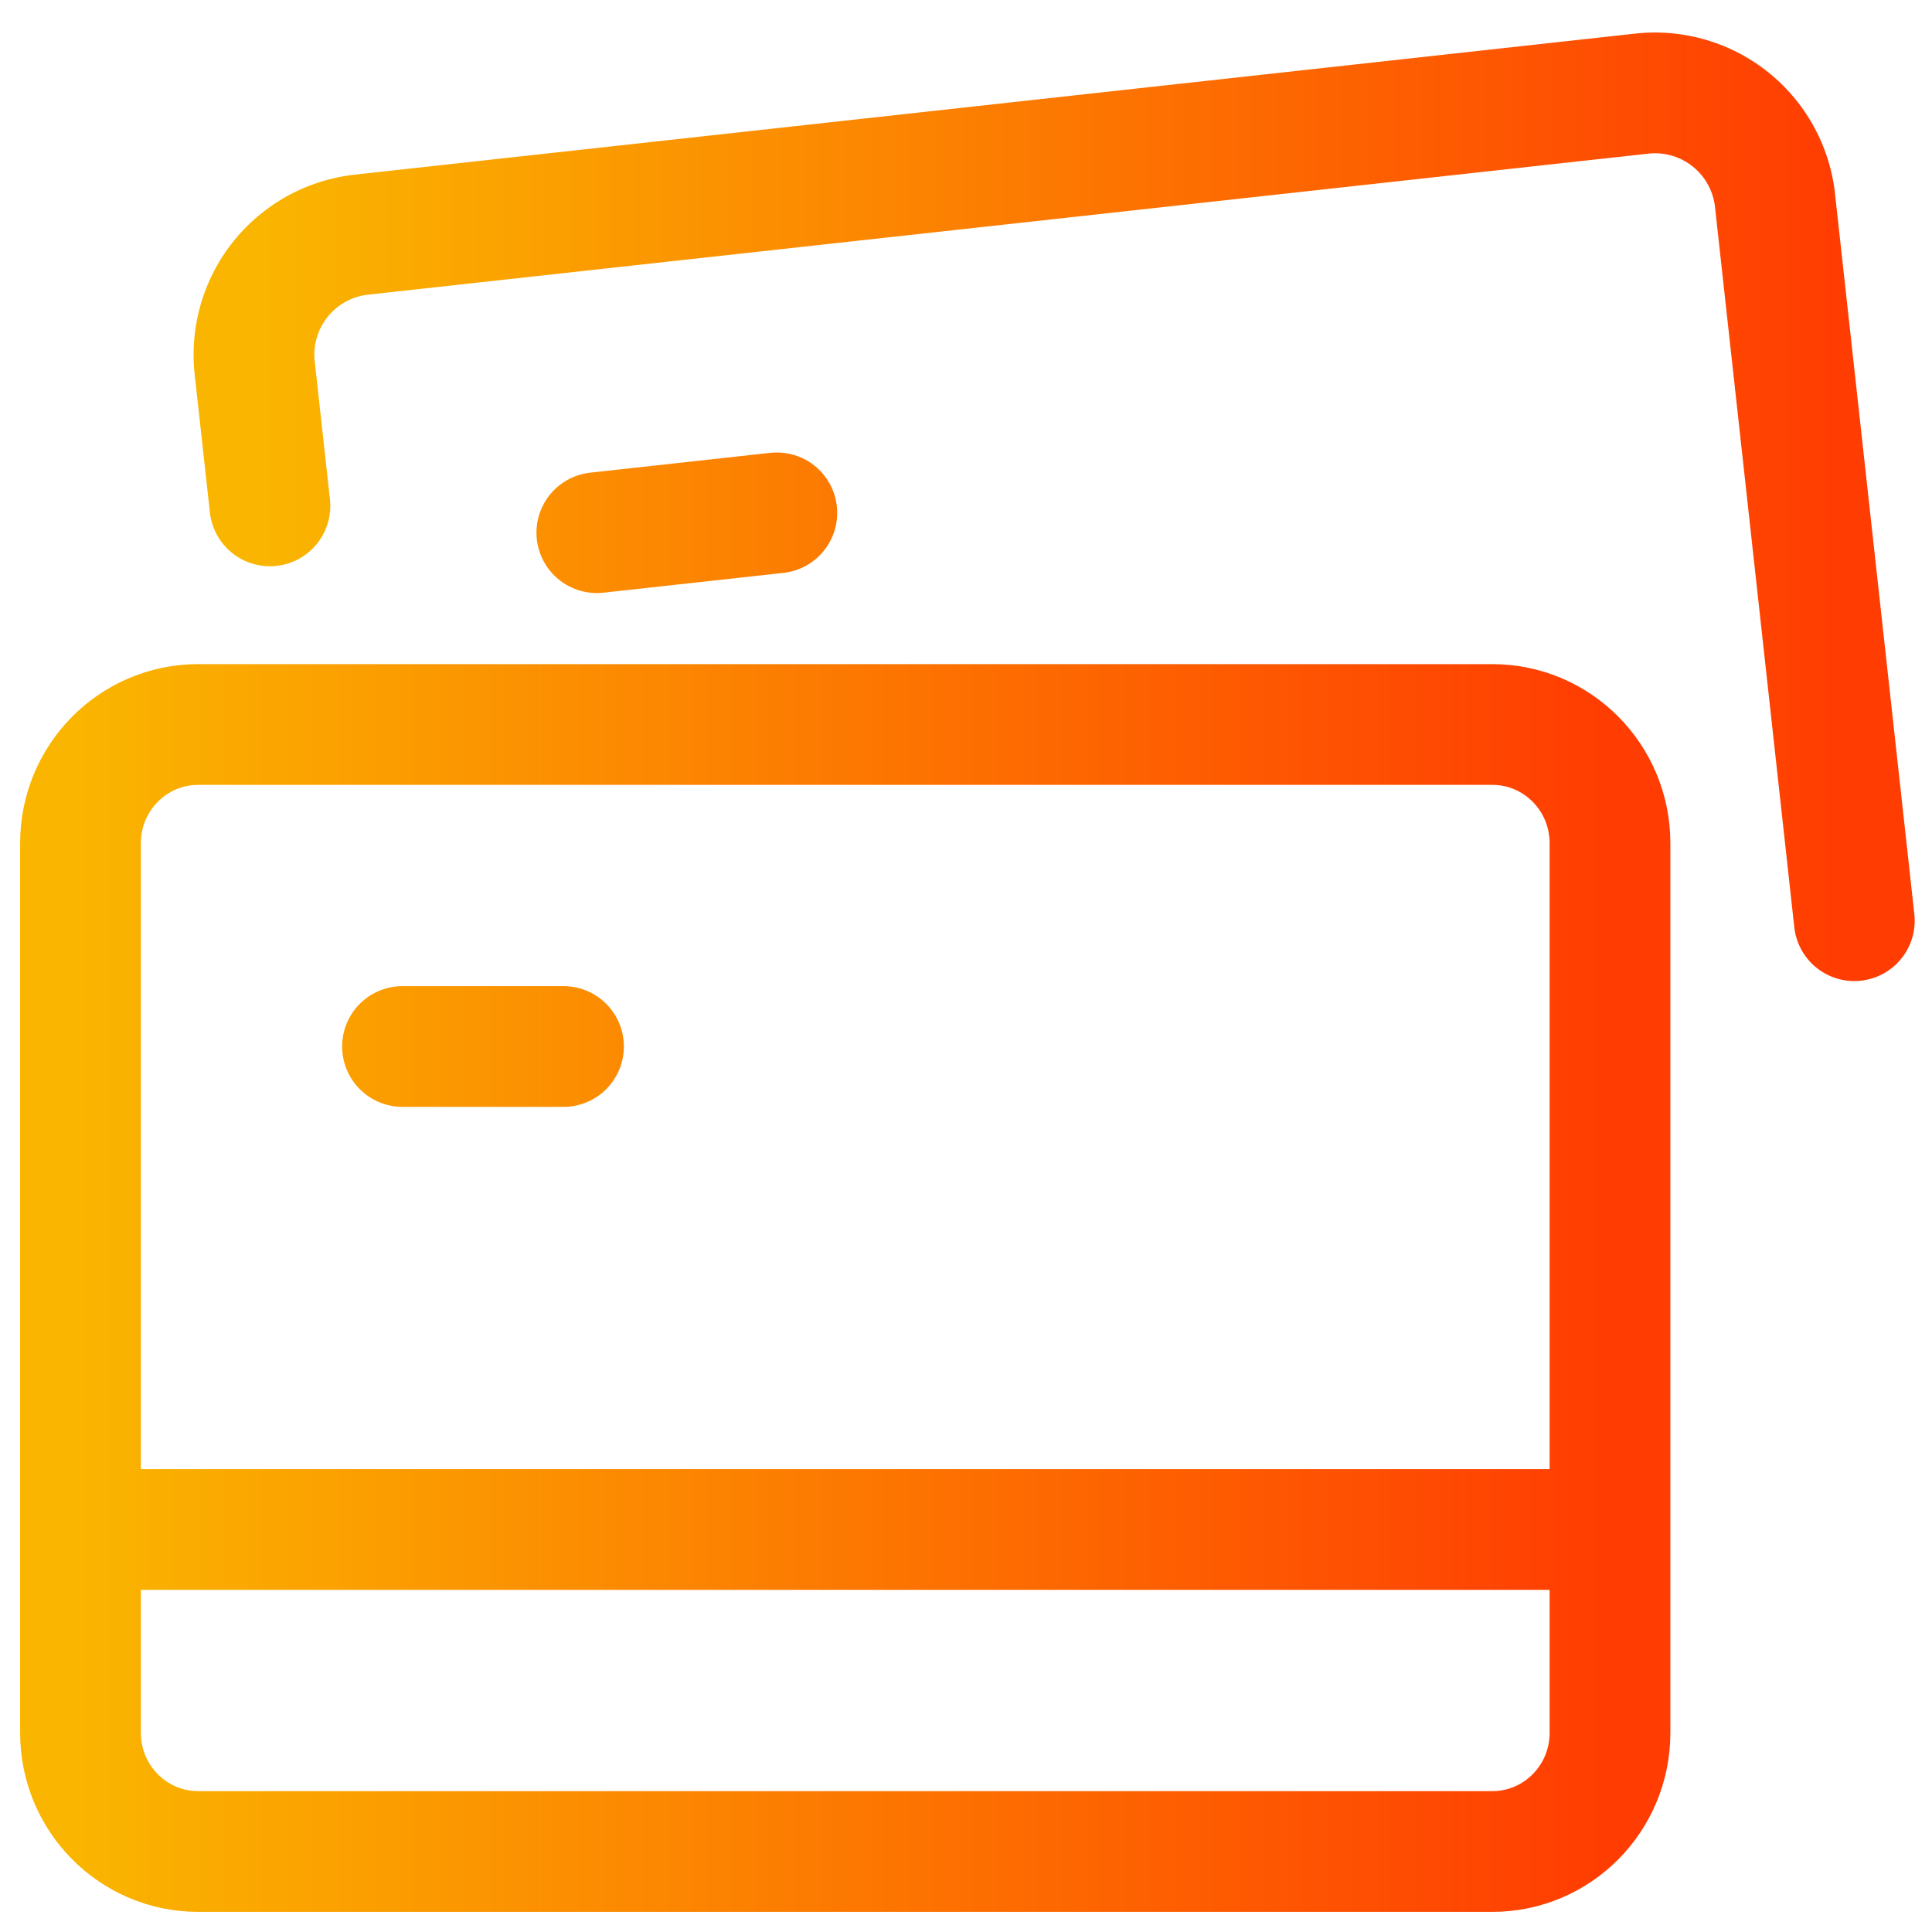
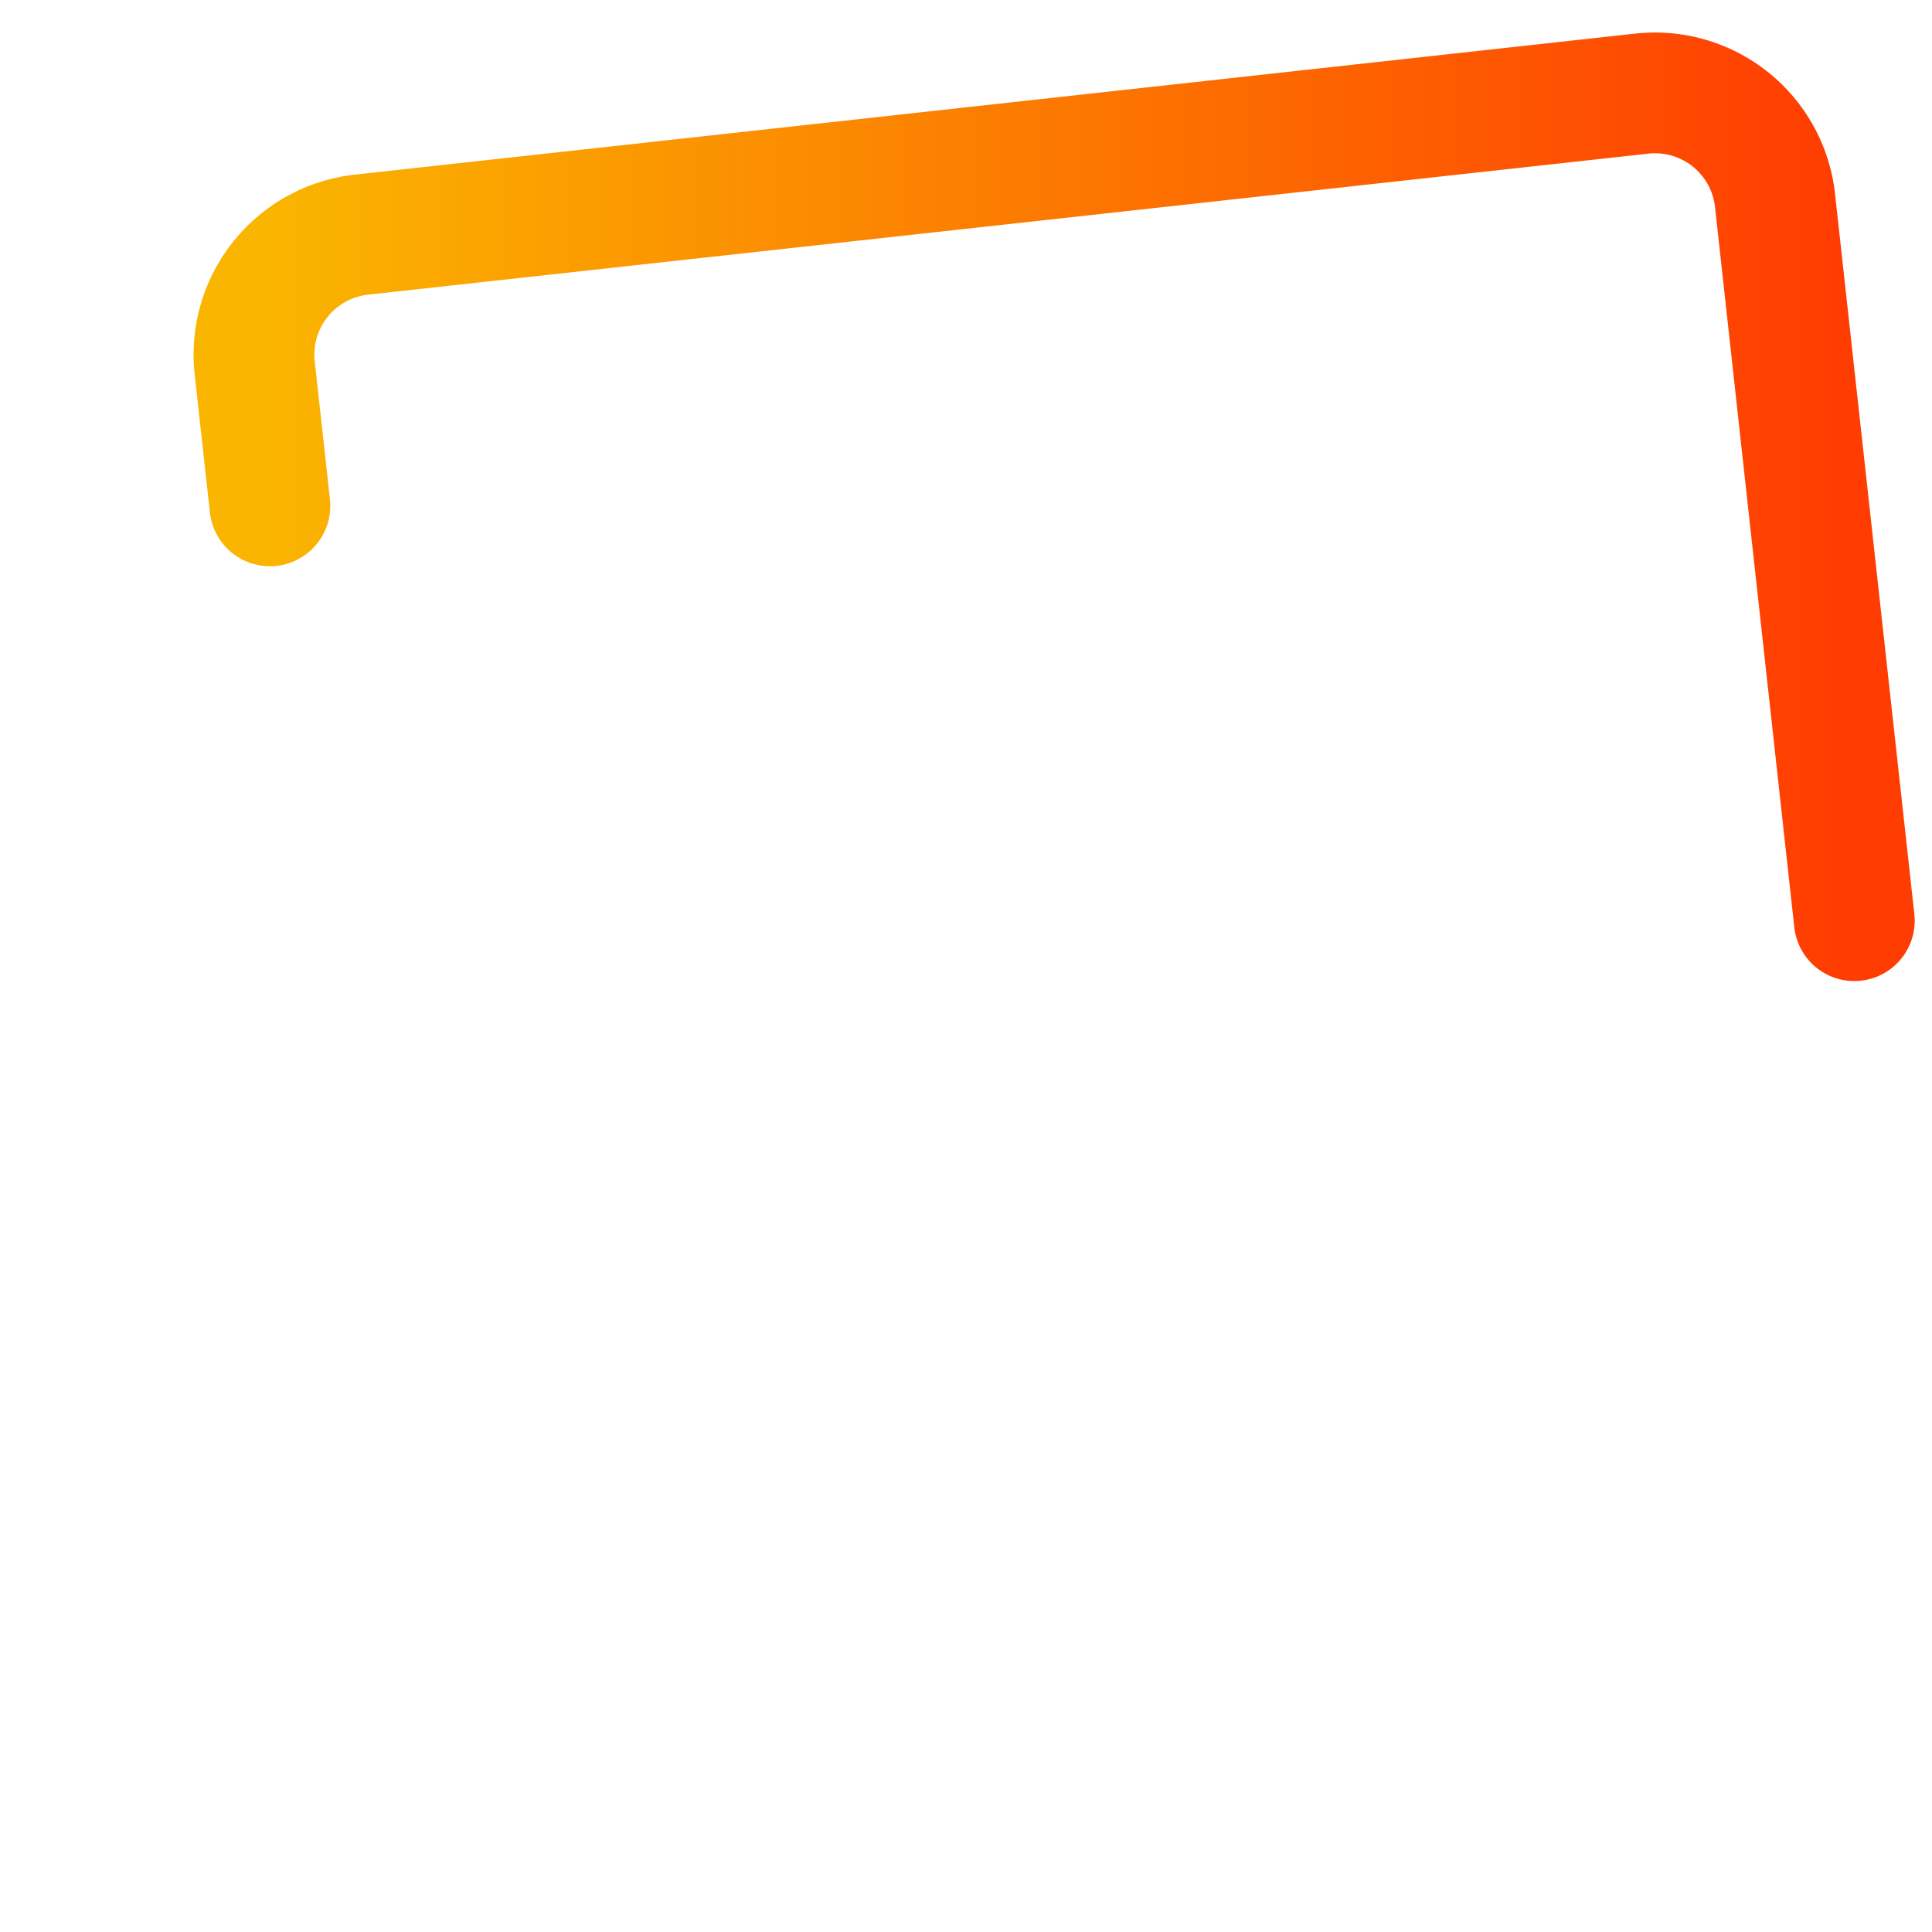
<svg xmlns="http://www.w3.org/2000/svg" fill="none" viewBox="0 0 24 24">
  <linearGradient id="a">
    <stop offset="0%" stop-color="rgba(250,181,0,1)" />
    <stop offset="100%" stop-color="rgba(255,60,2,1)" />
  </linearGradient>
  <path stroke="url(#a)" stroke-linecap="round" stroke-linejoin="round" stroke-width="1.5" d="M23.035 11.437 22.05 2.49a1.5 1.5 0 0 0-1.655-1.327L4.49 2.915A1.5 1.5 0 0 0 3.164 4.57l.189 1.714" />
-   <path stroke="url(#a)" stroke-linecap="round" stroke-linejoin="round" stroke-width="1.5" d="M18.538 9H2.462C1.654 9 1 9.66 1 10.474v11.052C1 22.34 1.654 23 2.462 23h16.076c.808 0 1.462-.66 1.462-1.474V10.474C20 9.66 19.346 9 18.538 9ZM1 19h19M5 13h2M7.414 6.617l2.236-.246" />
</svg>